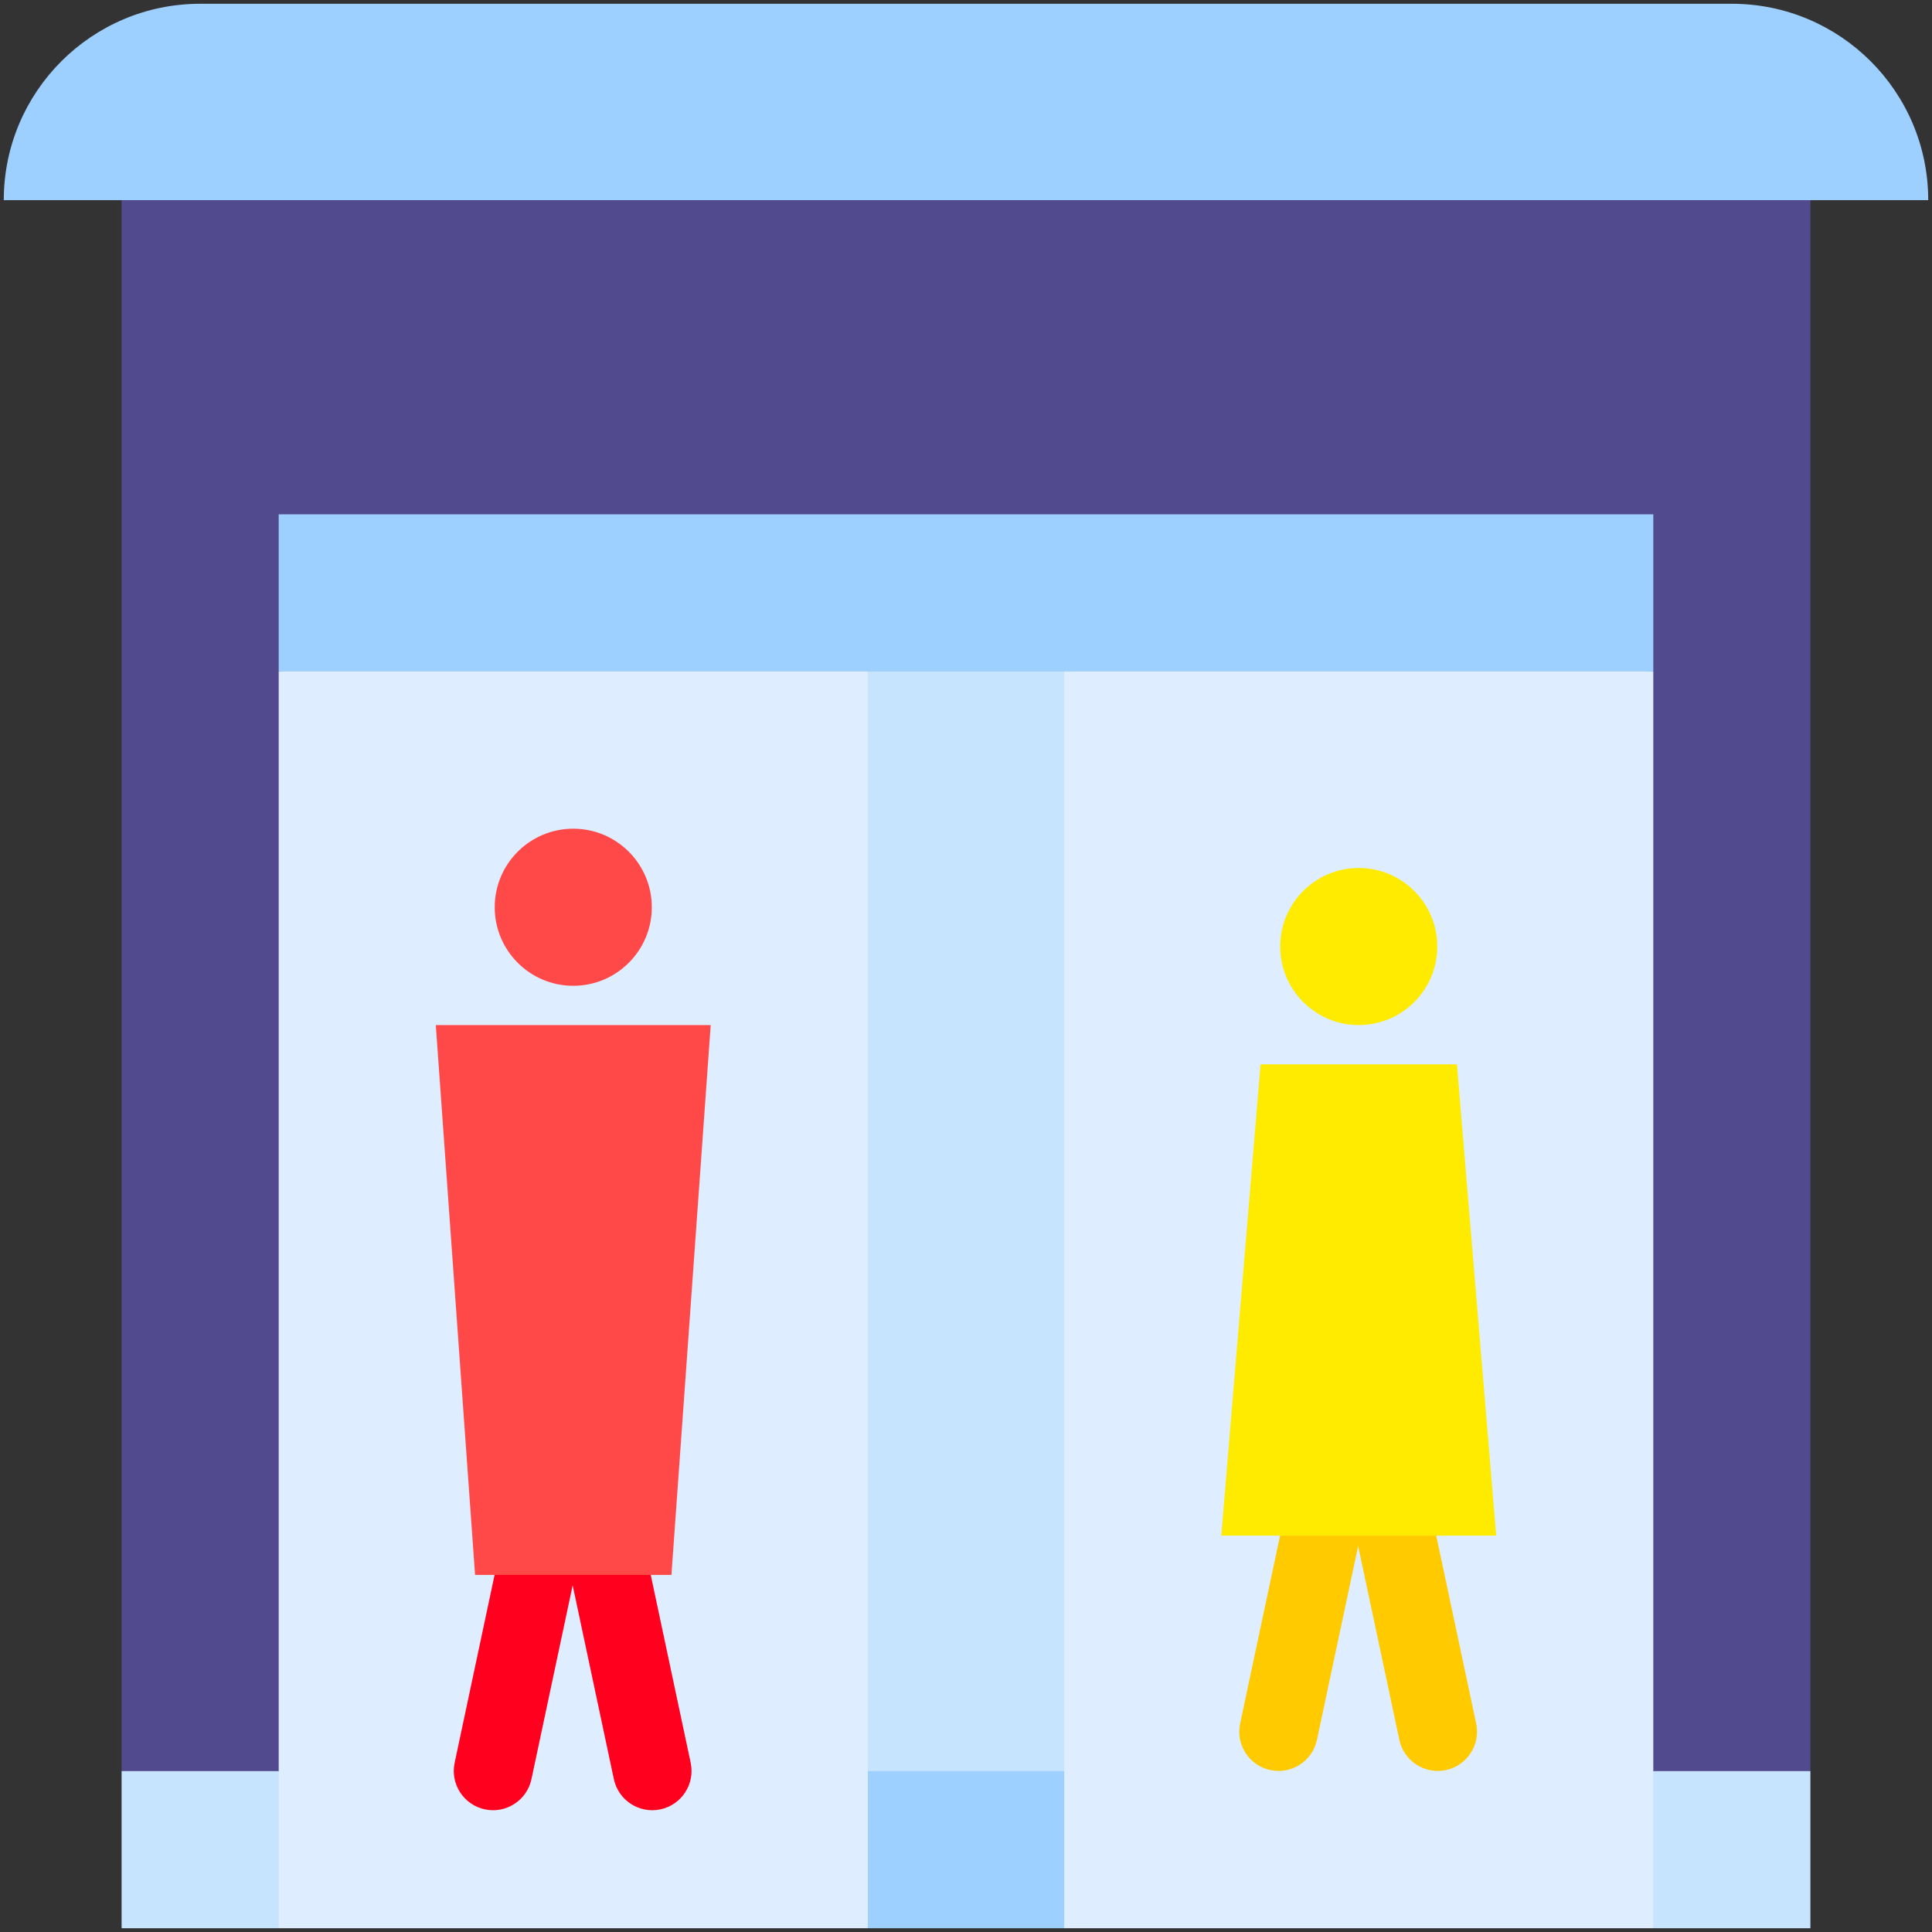
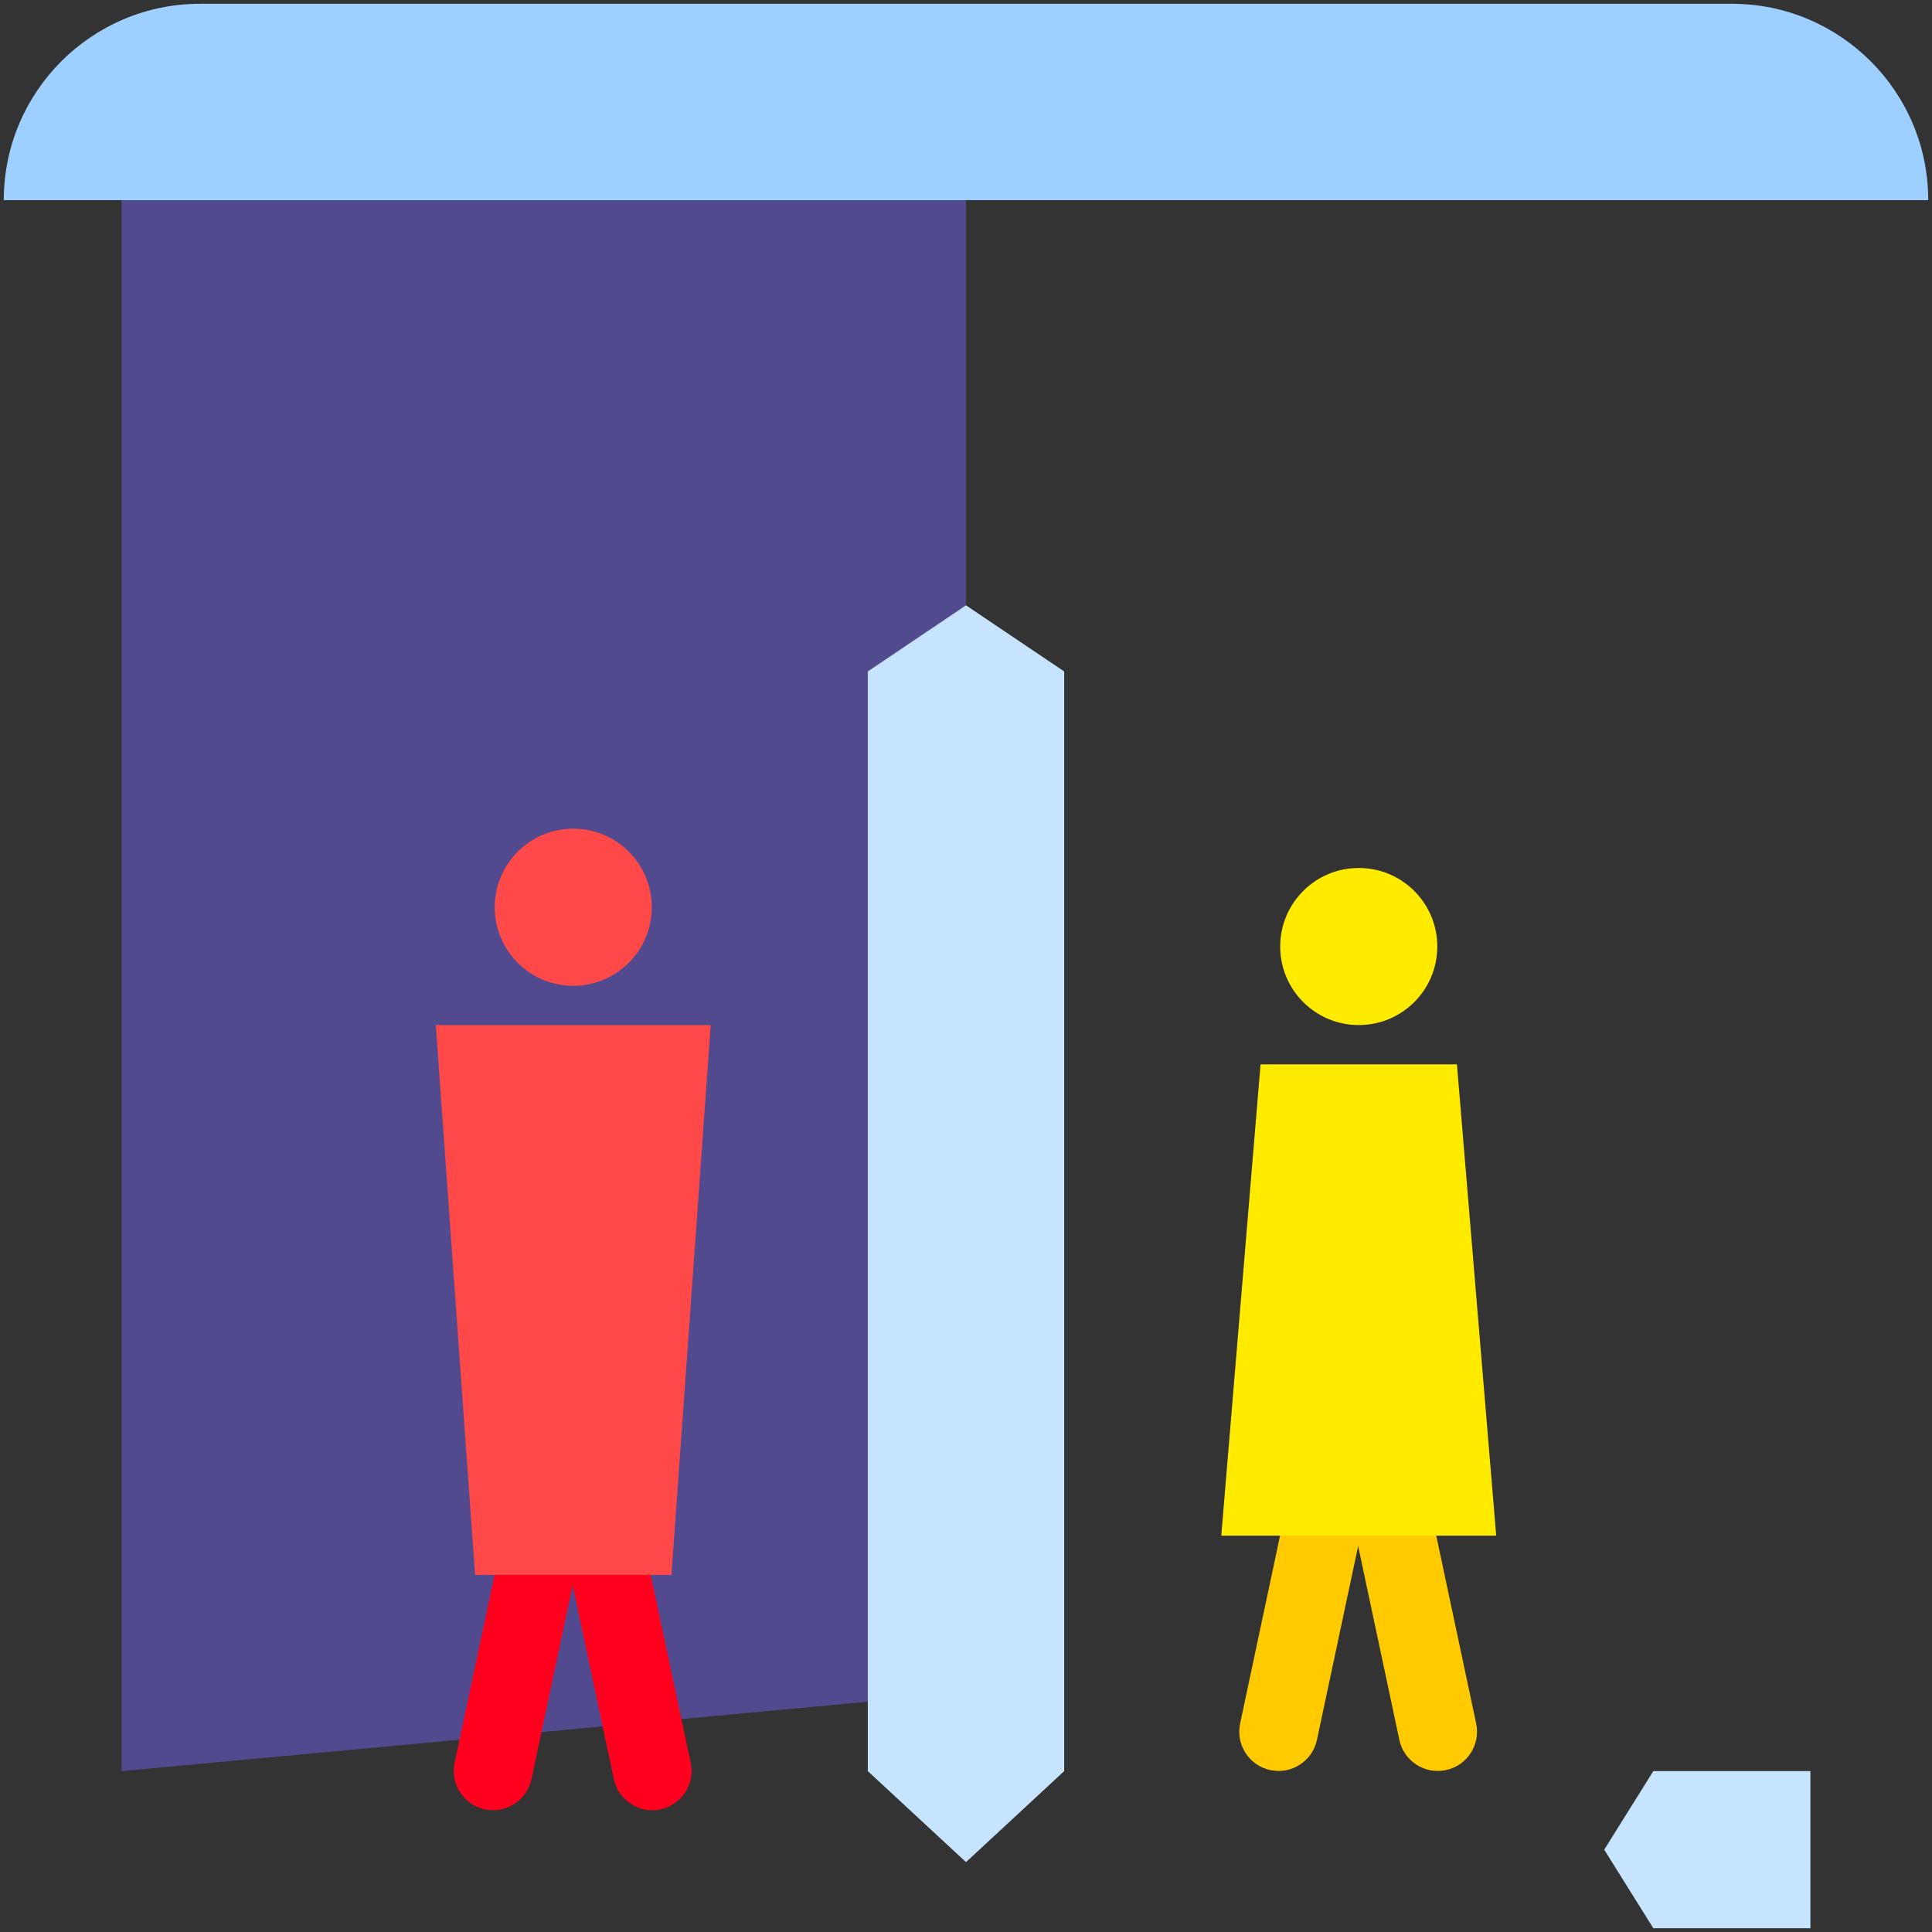
<svg xmlns="http://www.w3.org/2000/svg" version="1.1" width="512" height="512" x="0" y="0" viewBox="0 0 512 512" style="enable-background:new 0 0 512 512" xml:space="preserve" class="">
  <rect x="0" y="0" width="512" height="512" fill="#333333" stroke="none" />
  <g>
-     <path fill="#524a8f" d="M32.224 35.867v433.5L256 490.184l223.776-20.817v-433.5z" opacity="1" data-original="#524a8f" />
-     <path fill="#c7e4ff" d="m73.857 469.367 13.704 21.684L73.857 511H32.224v-41.633z" opacity="1" data-original="#c7e4ff" />
-     <path fill="#deedff" d="M234.49 160.418 73.857 177.939V511H229.98l17.693-120.214z" opacity="1" data-original="#deedff" />
+     <path fill="#524a8f" d="M32.224 35.867v433.5l223.776-20.817v-433.5z" opacity="1" data-original="#524a8f" />
    <path fill="#c7e4ff" d="M479.776 469.367V511h-41.633l-13.01-20.816 13.01-20.817z" opacity="1" data-original="#c7e4ff" />
-     <path fill="#deedff" d="M268.49 160.418 256 372.051 282.02 511h156.123V177.939z" opacity="1" data-original="#deedff" />
    <circle cx="151.918" cy="240.429" r="20.816" fill="#ff4949" opacity="1" data-original="#ff4949" />
    <circle cx="360.082" cy="250.838" r="20.816" fill="#ffeb00" opacity="1" data-original="#ffeb00" />
    <path fill="#9dcfff" d="M511 53.041H1C1 24.315 24.313 1 53.041 1h405.918C487.696 1 511 24.304 511 53.041z" opacity="1" data-original="#9dcfff" class="" />
    <path fill="#c7e4ff" d="M282.02 177.939v291.428L256 493.48l-26.02-24.113V177.939L256 160.418z" opacity="1" data-original="#c7e4ff" />
-     <path fill="#9dcfff" d="M229.98 469.367h52.041V511H229.98zM438.143 136.306v41.633H73.857v-41.633z" opacity="1" data-original="#9dcfff" class="" />
    <path fill="#ff001e" d="M128.5 479.501c-5.623-1.195-9.212-6.722-8.016-12.344l10.97-51.607c1.195-5.621 6.716-9.214 12.344-8.017 5.623 1.195 9.212 6.722 8.017 12.344l-10.97 51.607c-1.2 5.645-6.748 9.21-12.345 8.017z" opacity="1" data-original="#ff001e" />
    <path fill="#ff001e" d="m162.678 471.485-10.97-51.607c-1.195-5.623 2.394-11.149 8.016-12.344 5.622-1.197 11.149 2.396 12.344 8.017l10.97 51.607c1.195 5.623-2.394 11.149-8.017 12.344-5.596 1.193-11.144-2.375-12.343-8.017z" opacity="1" data-original="#ff001e" />
    <path fill="#ffcb00" d="M336.663 469.093c-5.623-1.195-9.212-6.722-8.016-12.344l10.97-51.607c1.195-5.622 6.718-9.216 12.344-8.017 5.623 1.195 9.212 6.722 8.017 12.344l-10.97 51.607c-1.2 5.645-6.747 9.21-12.345 8.017z" opacity="1" data-original="#ffcb00" />
    <path fill="#ffcb00" d="m370.841 461.076-10.97-51.607c-1.195-5.623 2.394-11.149 8.016-12.344 5.624-1.199 11.15 2.395 12.345 8.017l10.97 51.607c1.195 5.623-2.394 11.149-8.017 12.344-5.596 1.194-11.145-2.374-12.344-8.017z" opacity="1" data-original="#ffcb00" />
    <path fill="#ff4949" d="m188.347 271.654-10.408 145.714h-52.041L115.49 271.654z" opacity="1" data-original="#ff4949" />
    <path fill="#ffeb00" d="M386.102 282.062 396.51 406.96h-72.857l10.408-124.898z" opacity="1" data-original="#ffeb00" />
  </g>
</svg>